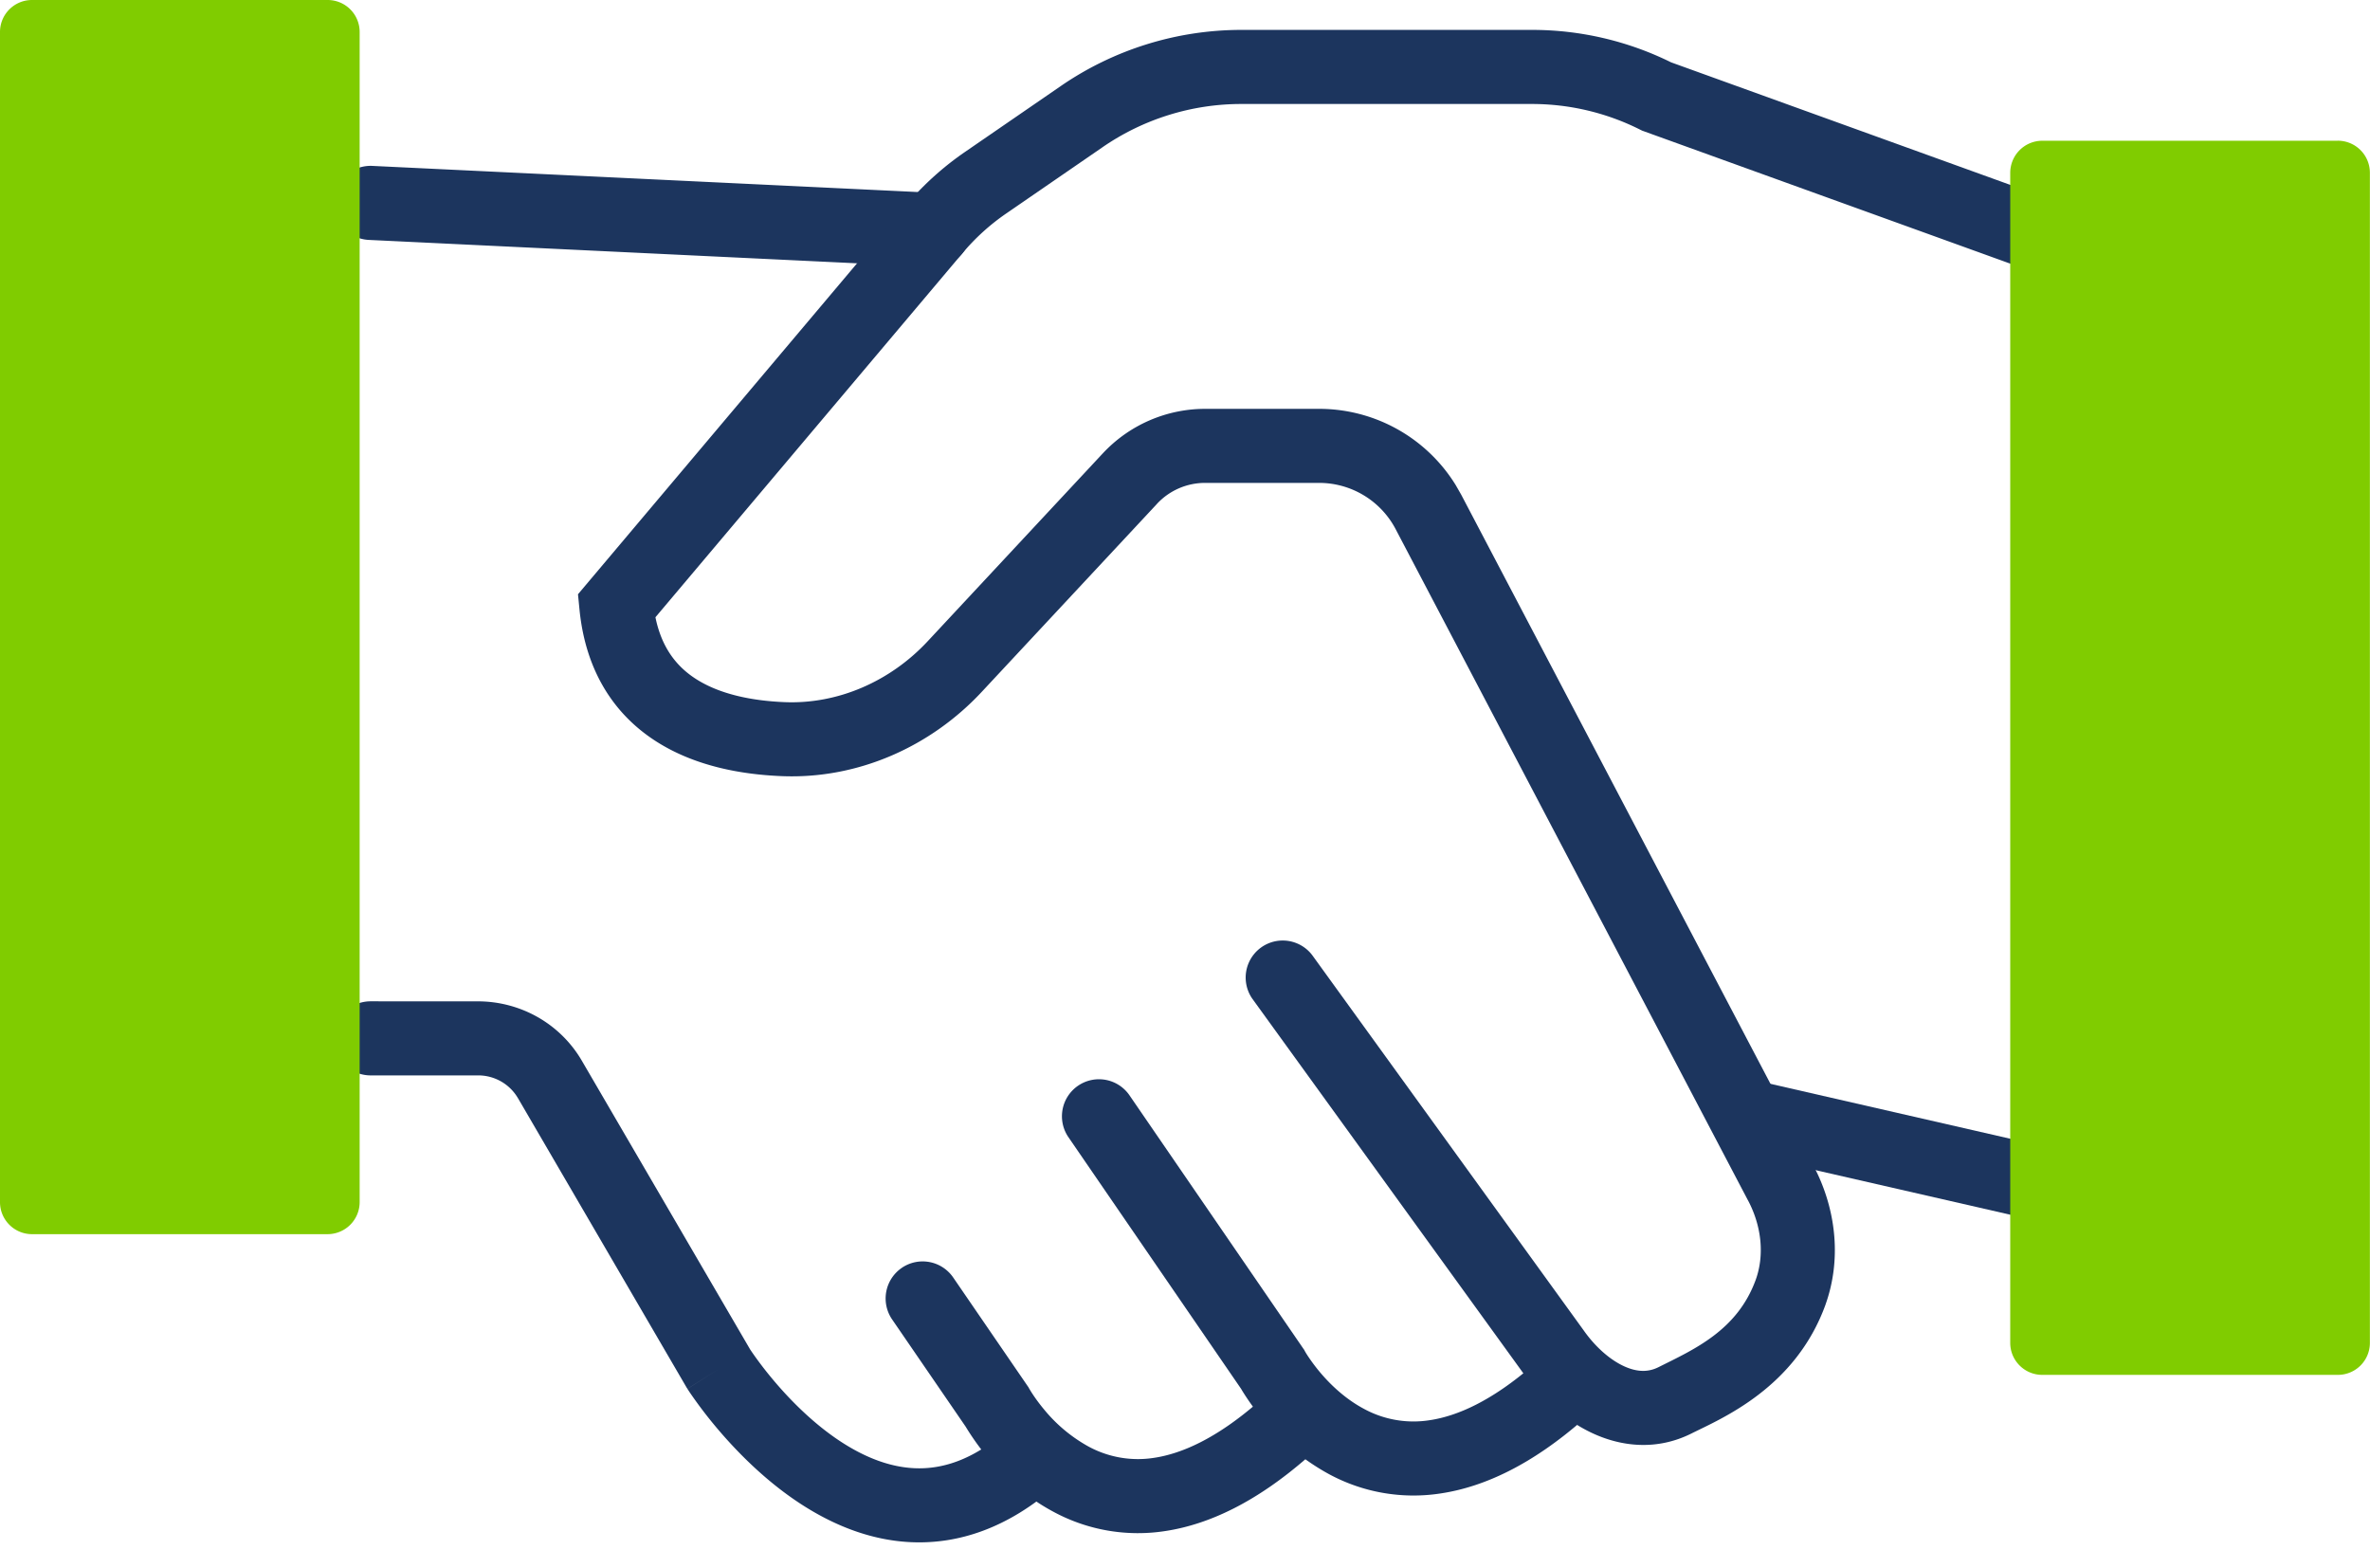
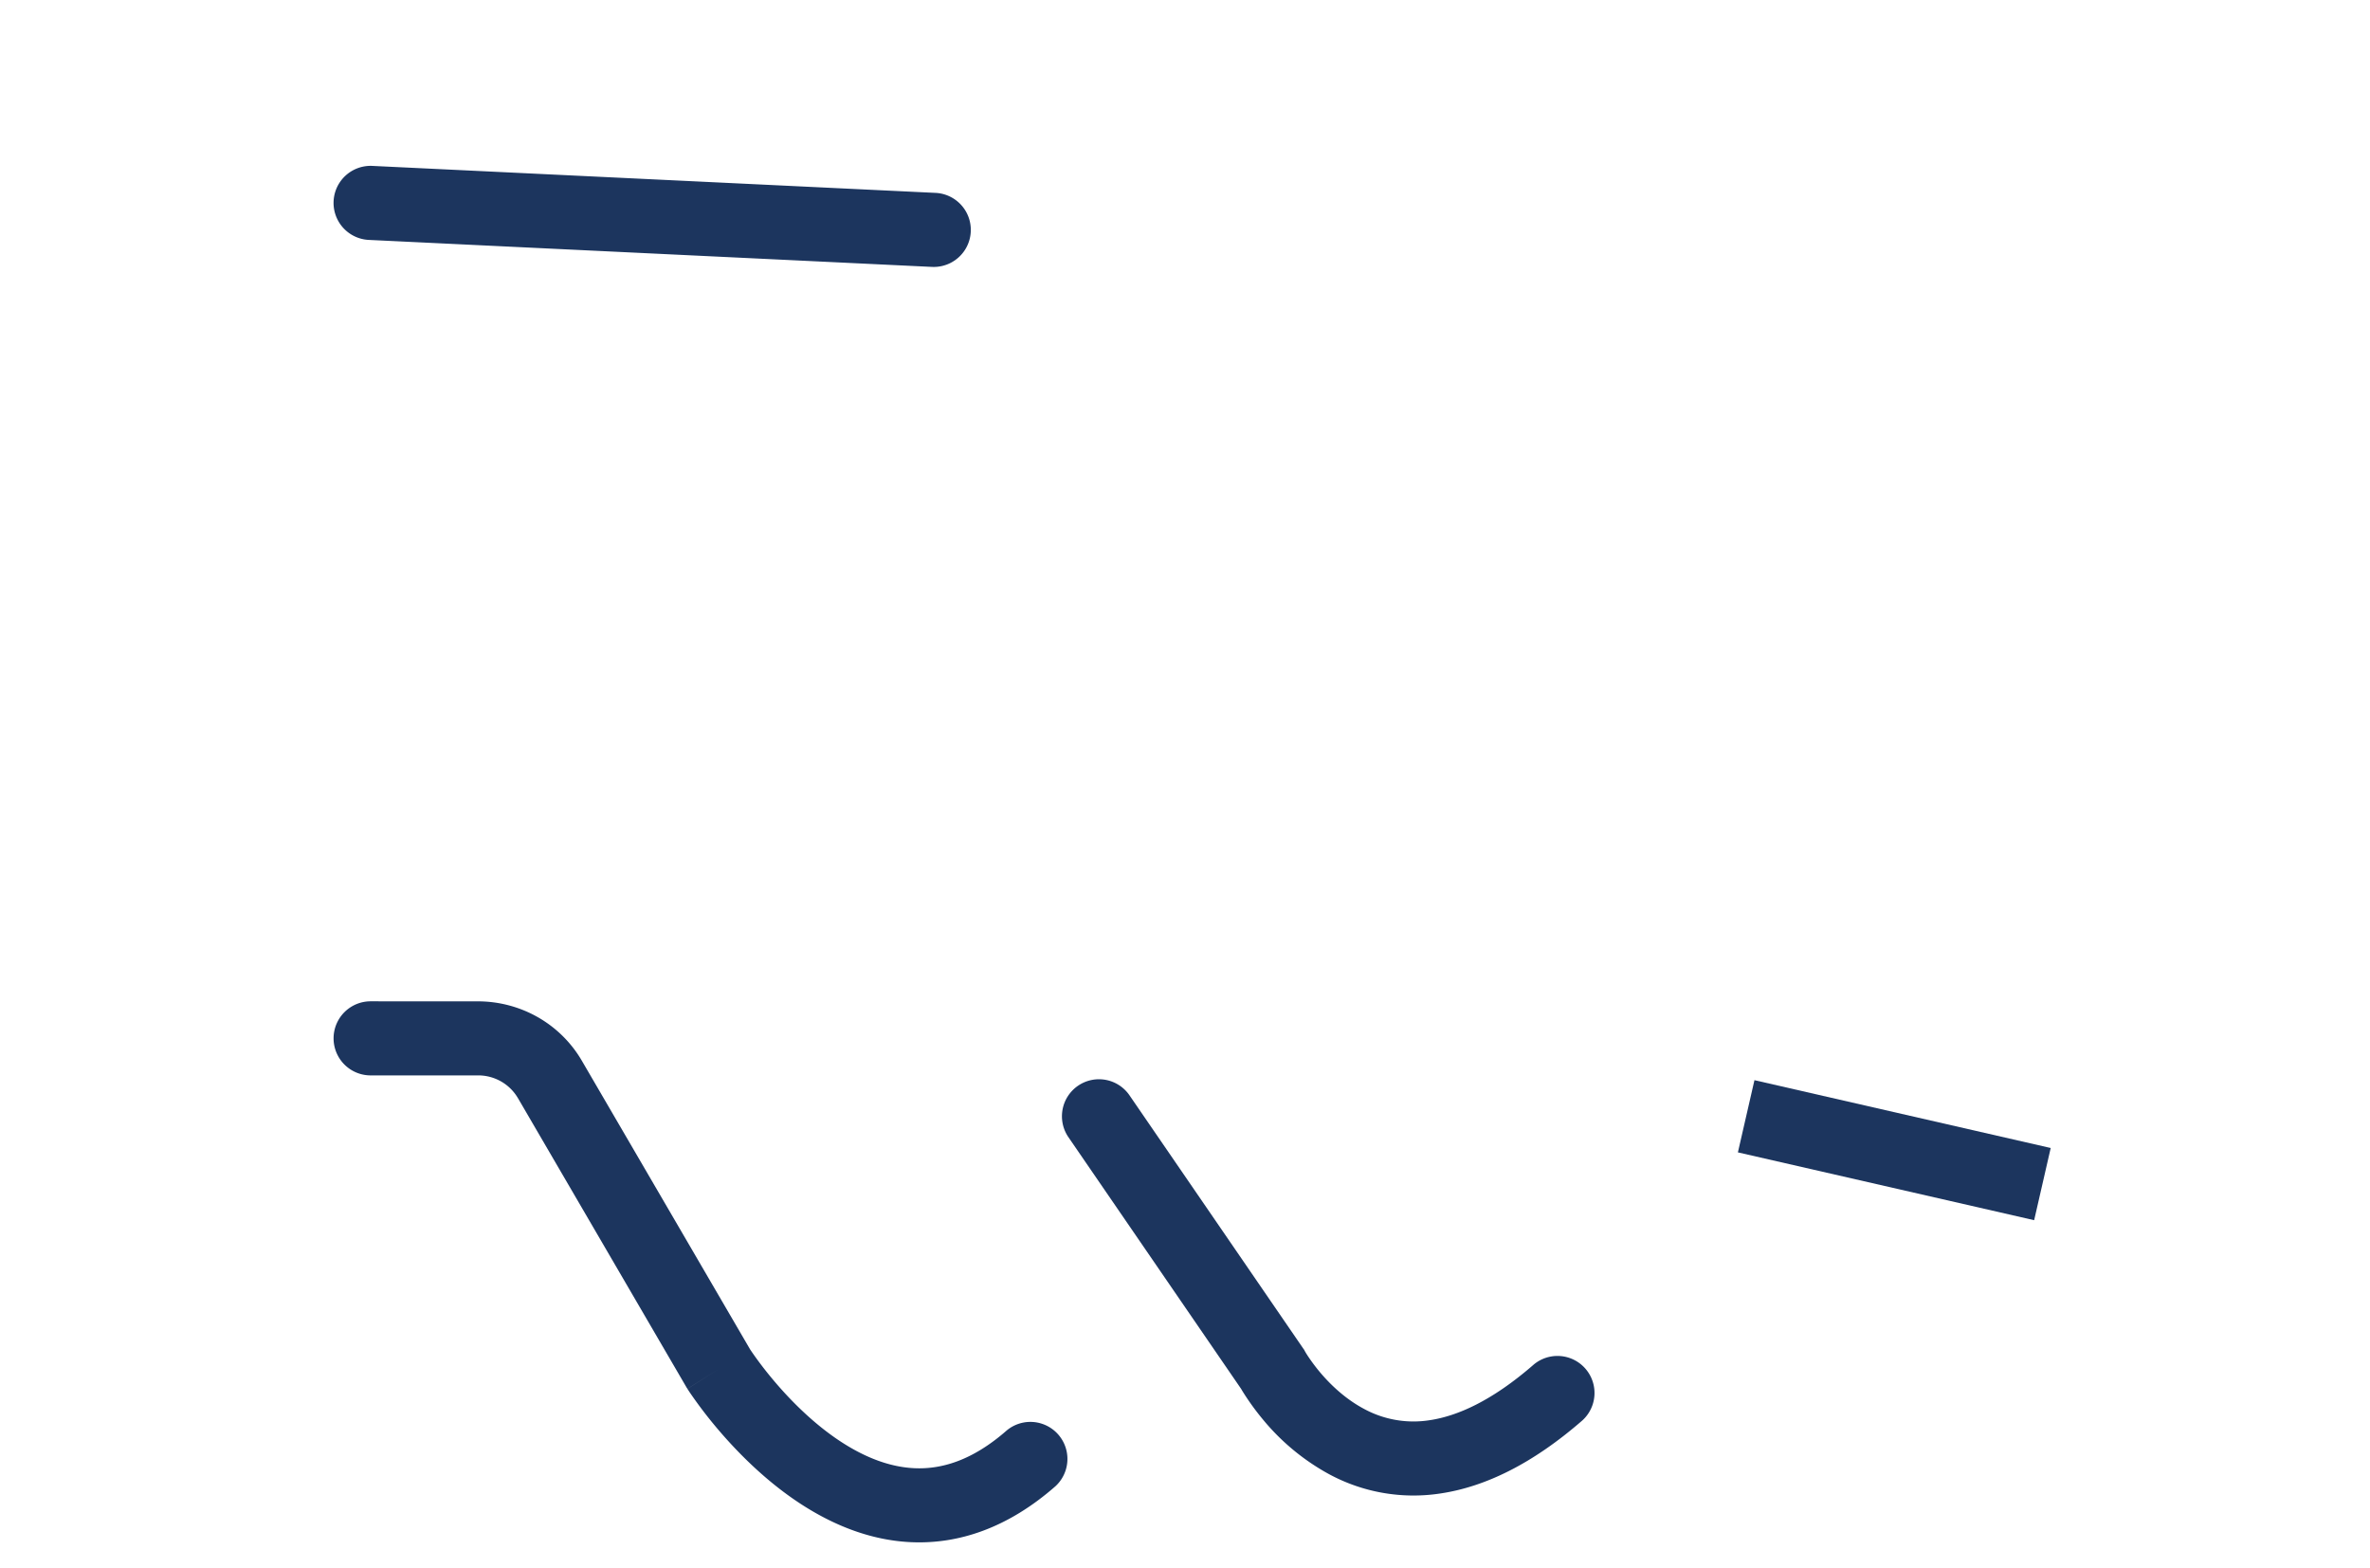
<svg xmlns="http://www.w3.org/2000/svg" width="65" height="43" fill="none" viewBox="0 0 65 43">
  <g clip-path="url(#a)">
    <path fill="#1c355e" d="M25.658 5.29a1.016 1.016 0 0 1-.097 2.03l-15.445-.74a1.016 1.016 0 0 1 .097-2.03zM13.105 27.463c1.175 0 2.268.616 2.86 1.641l4.608 7.905.027.04q.04.06.12.172c.108.15.268.365.475.611.417.499 1.002 1.105 1.693 1.59.695.487 1.44.812 2.195.845.723.032 1.57-.197 2.522-1.031a1.016 1.016 0 0 1 1.34 1.527c-1.3 1.14-2.648 1.59-3.952 1.533-1.273-.056-2.388-.592-3.271-1.211-.887-.622-1.6-1.37-2.085-1.948a12 12 0 0 1-.723-.954l-.042-.064-.012-.02-.004-.006-.002-.001v-.001l.857-.545-.858.544-.01-.017-.01-.015-4.622-7.931-.004-.006a1.26 1.26 0 0 0-1.102-.627h-2.94a1.016 1.016 0 1 1 0-2.032zm16.461 2.315a1.015 1.015 0 0 1 1.412.263l4.761 6.938.03.042.023.044.014.024q.021.037.072.114a5 5 0 0 0 .314.42c.286.342.694.736 1.205 1.01a2.84 2.84 0 0 0 1.822.316c.734-.111 1.685-.513 2.848-1.527a1.016 1.016 0 0 1 1.334 1.532c-1.372 1.196-2.667 1.819-3.877 2.003a4.87 4.87 0 0 1-3.087-.534 6.2 6.2 0 0 1-1.804-1.497 7 7 0 0 1-.571-.795l-.023-.04-4.736-6.902a1.015 1.015 0 0 1 .263-1.411" />
-     <path fill="#1c355e" d="M24.73 34.774a1.016 1.016 0 0 1 1.413.263l2.039 2.974.029.042.023.045h.001v-.001l.014.023q.021.037.072.115c.068.103.173.252.313.42a4.2 4.2 0 0 0 1.206 1.01 2.84 2.84 0 0 0 1.821.316c.734-.112 1.685-.514 2.848-1.527a1.016 1.016 0 0 1 1.335 1.53c-1.372 1.197-2.667 1.82-3.877 2.005a4.87 4.87 0 0 1-3.088-.534c-.813-.436-1.413-1.03-1.803-1.497a7 7 0 0 1-.594-.834l-2.015-2.938a1.016 1.016 0 0 1 .264-1.412M42.012.82a8.6 8.6 0 0 1 3.82.89l10.524 3.802a1.016 1.016 0 0 1-.69 1.911l-10.628-3.84-.055-.027a6.6 6.6 0 0 0-2.971-.704h-7.955a6.7 6.7 0 0 0-3.818 1.185l-.001.001-2.631 1.81a6 6 0 0 0-1.22 1.108l-.003.004-8.408 9.969c.176.862.603 1.368 1.117 1.696.642.41 1.509.595 2.428.632 1.46.06 2.895-.568 3.92-1.668l4.8-5.15a3.84 3.84 0 0 1 2.817-1.226h3.12a4.4 4.4 0 0 1 3.746 2.09l.151.264 9.659 18.4.108.215c.514 1.09.657 2.383.227 3.591l-.001.005c-.827 2.288-2.843 3.12-3.678 3.537-.942.471-1.912.366-2.715-.008-.783-.364-1.444-.993-1.92-1.677l-7.408-10.238a1.016 1.016 0 0 1 1.646-1.191l7.418 10.254.012.016c.32.46.722.815 1.109.995.366.17.673.17.95.032.985-.492 2.17-1.01 2.675-2.41.239-.675.156-1.466-.217-2.169l-.003-.004-9.66-18.403a2.37 2.37 0 0 0-2.1-1.268h-3.12a1.8 1.8 0 0 0-1.328.577v.001l-4.802 5.151c-1.396 1.5-3.39 2.4-5.489 2.313-1.087-.044-2.365-.265-3.438-.95-1.124-.717-1.933-1.89-2.106-3.61l-.042-.428 8.976-10.644.182-.21a8.2 8.2 0 0 1 1.44-1.266l.003-.002 2.633-1.811A8.74 8.74 0 0 1 34.057.82z" />
    <path fill="#1c355e" d="m56.243 31.485-.454 1.98-8.125-1.86.454-1.98z" />
-     <path fill="#80cc00" d="M8.986 0H.877A.877.877 0 0 0 0 .878V32.97c0 .485.393.878.878.878h8.108a.88.88 0 0 0 .878-.878V.878A.877.877 0 0 0 8.986 0M64.12 3.86h-8.11a.88.88 0 0 0-.877.877V36.83c0 .484.393.877.877.877h8.11a.877.877 0 0 0 .877-.877V4.737a.88.88 0 0 0-.878-.878" />
  </g>
  <defs>
    <clipPath id="a">
      <path fill="#fff" d="M0 0h65v42.307H0z" />
    </clipPath>
  </defs>
</svg>